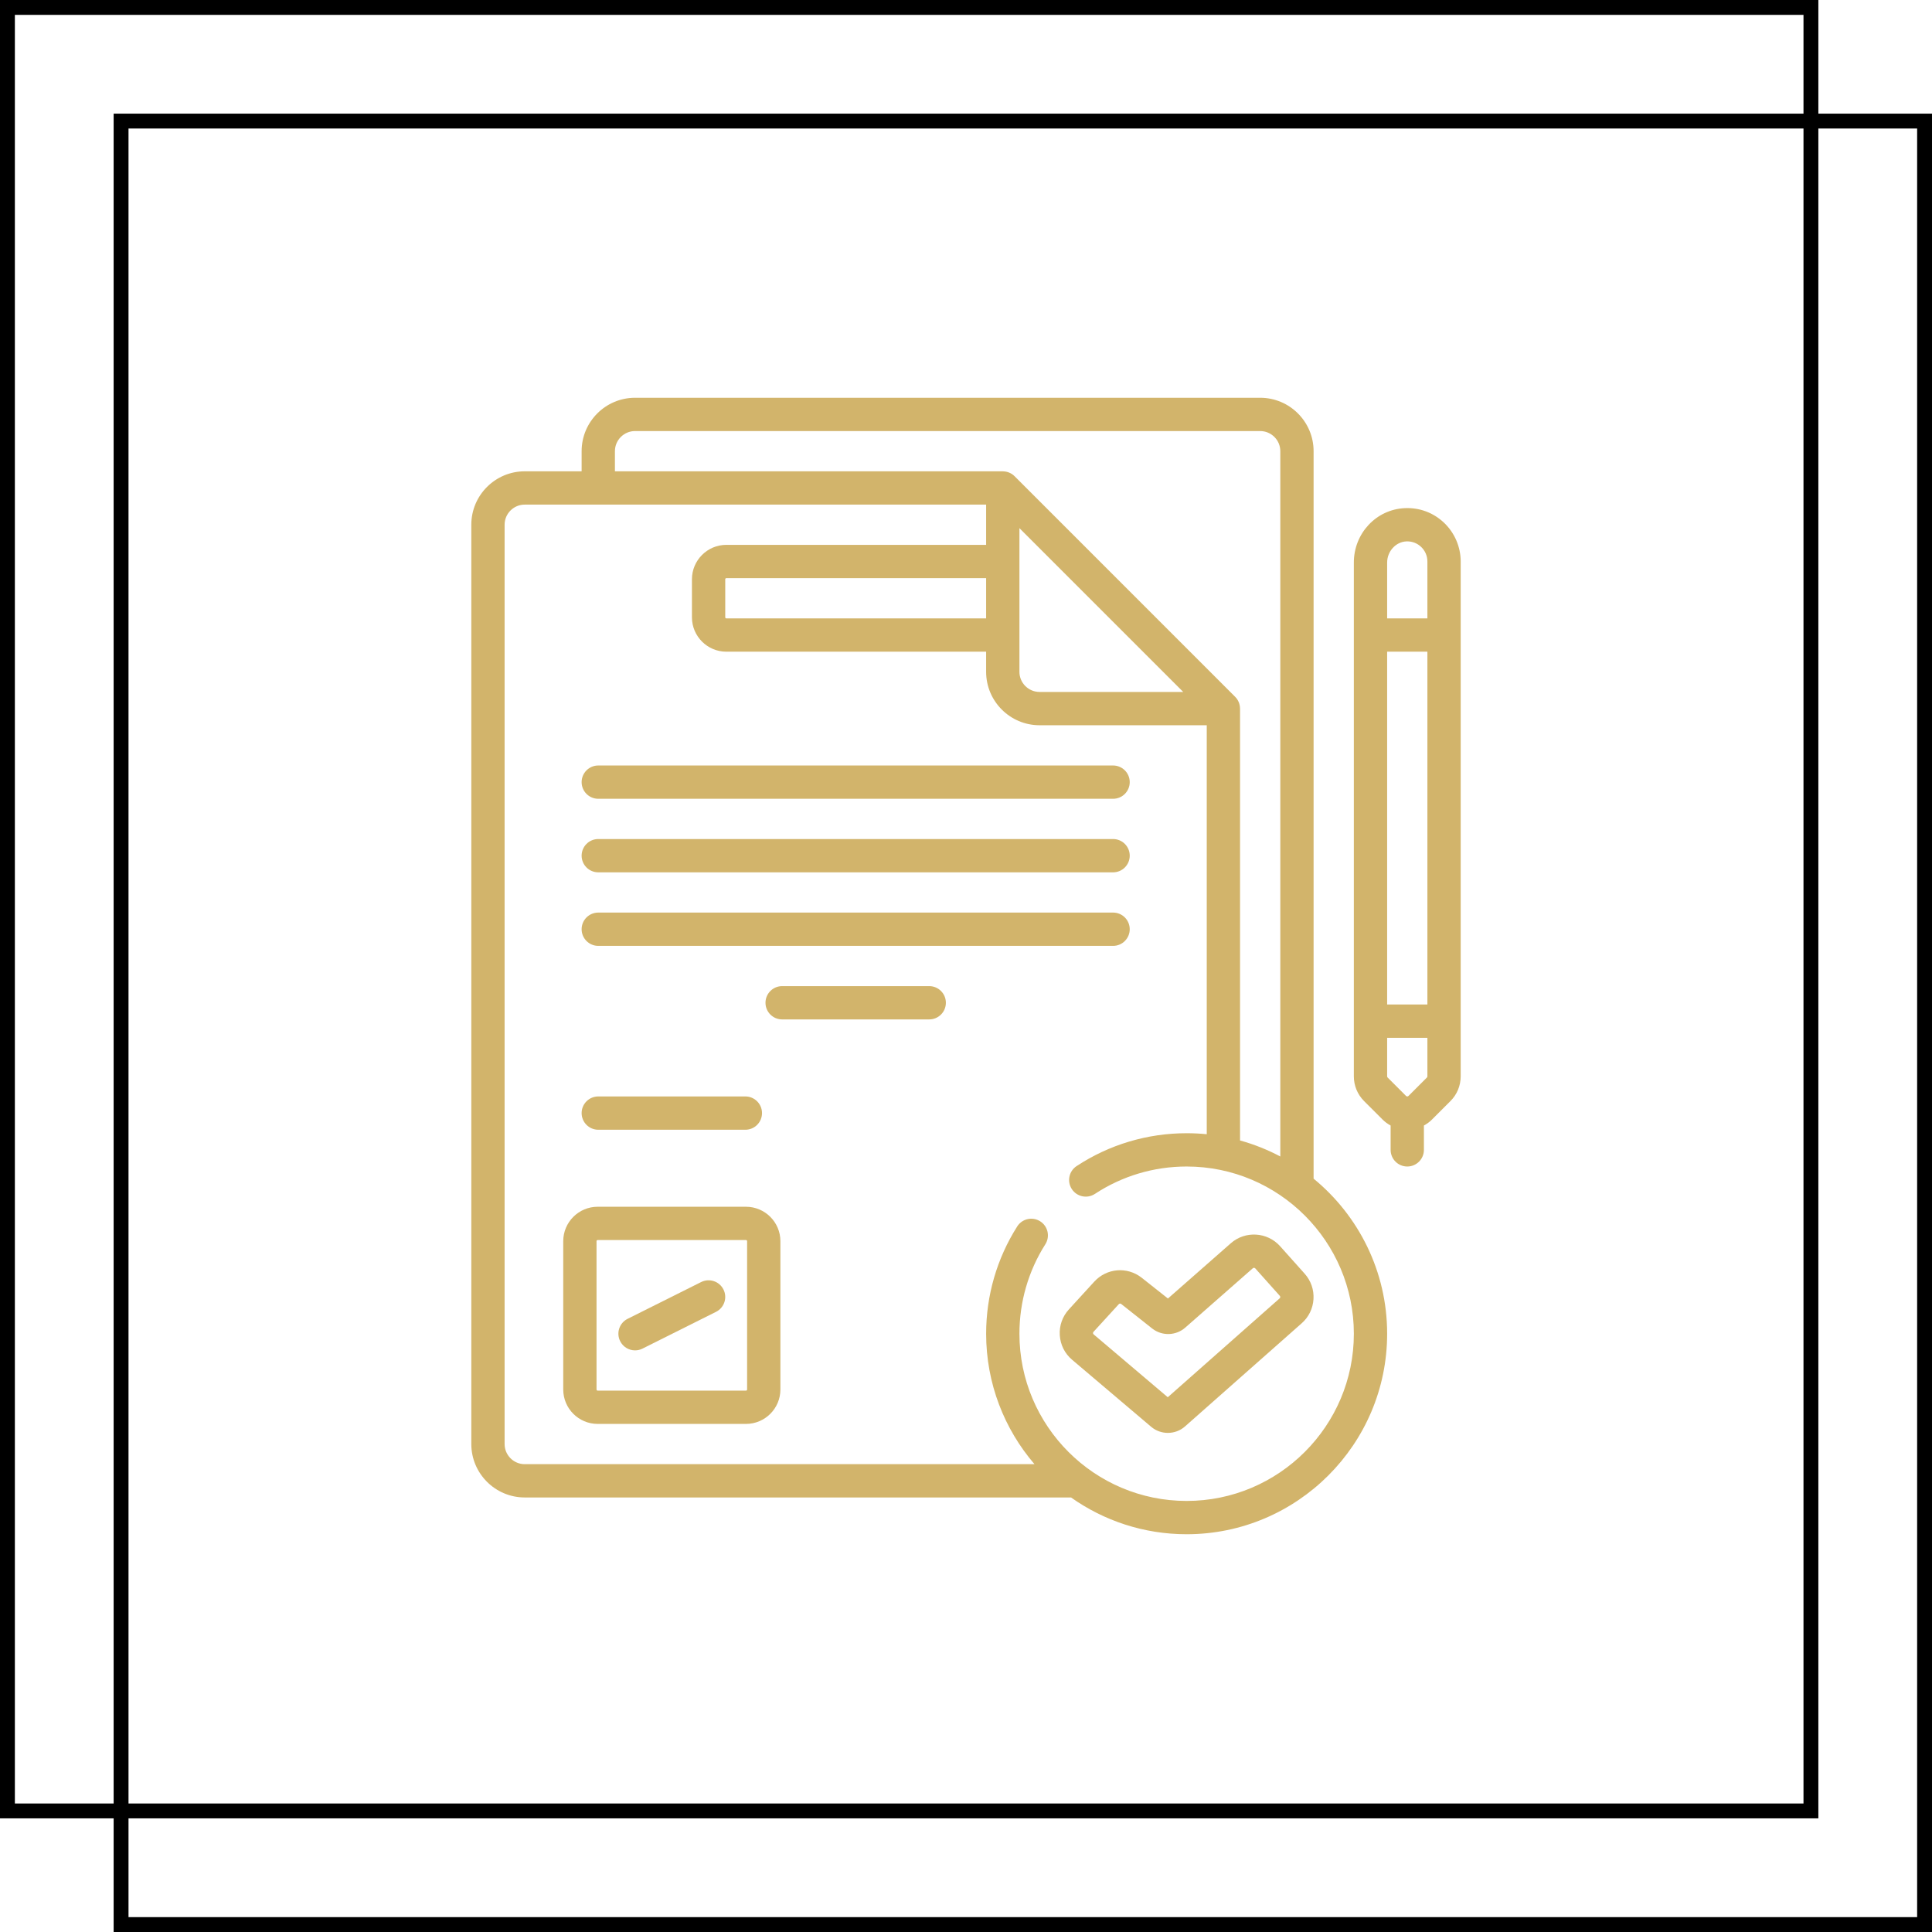
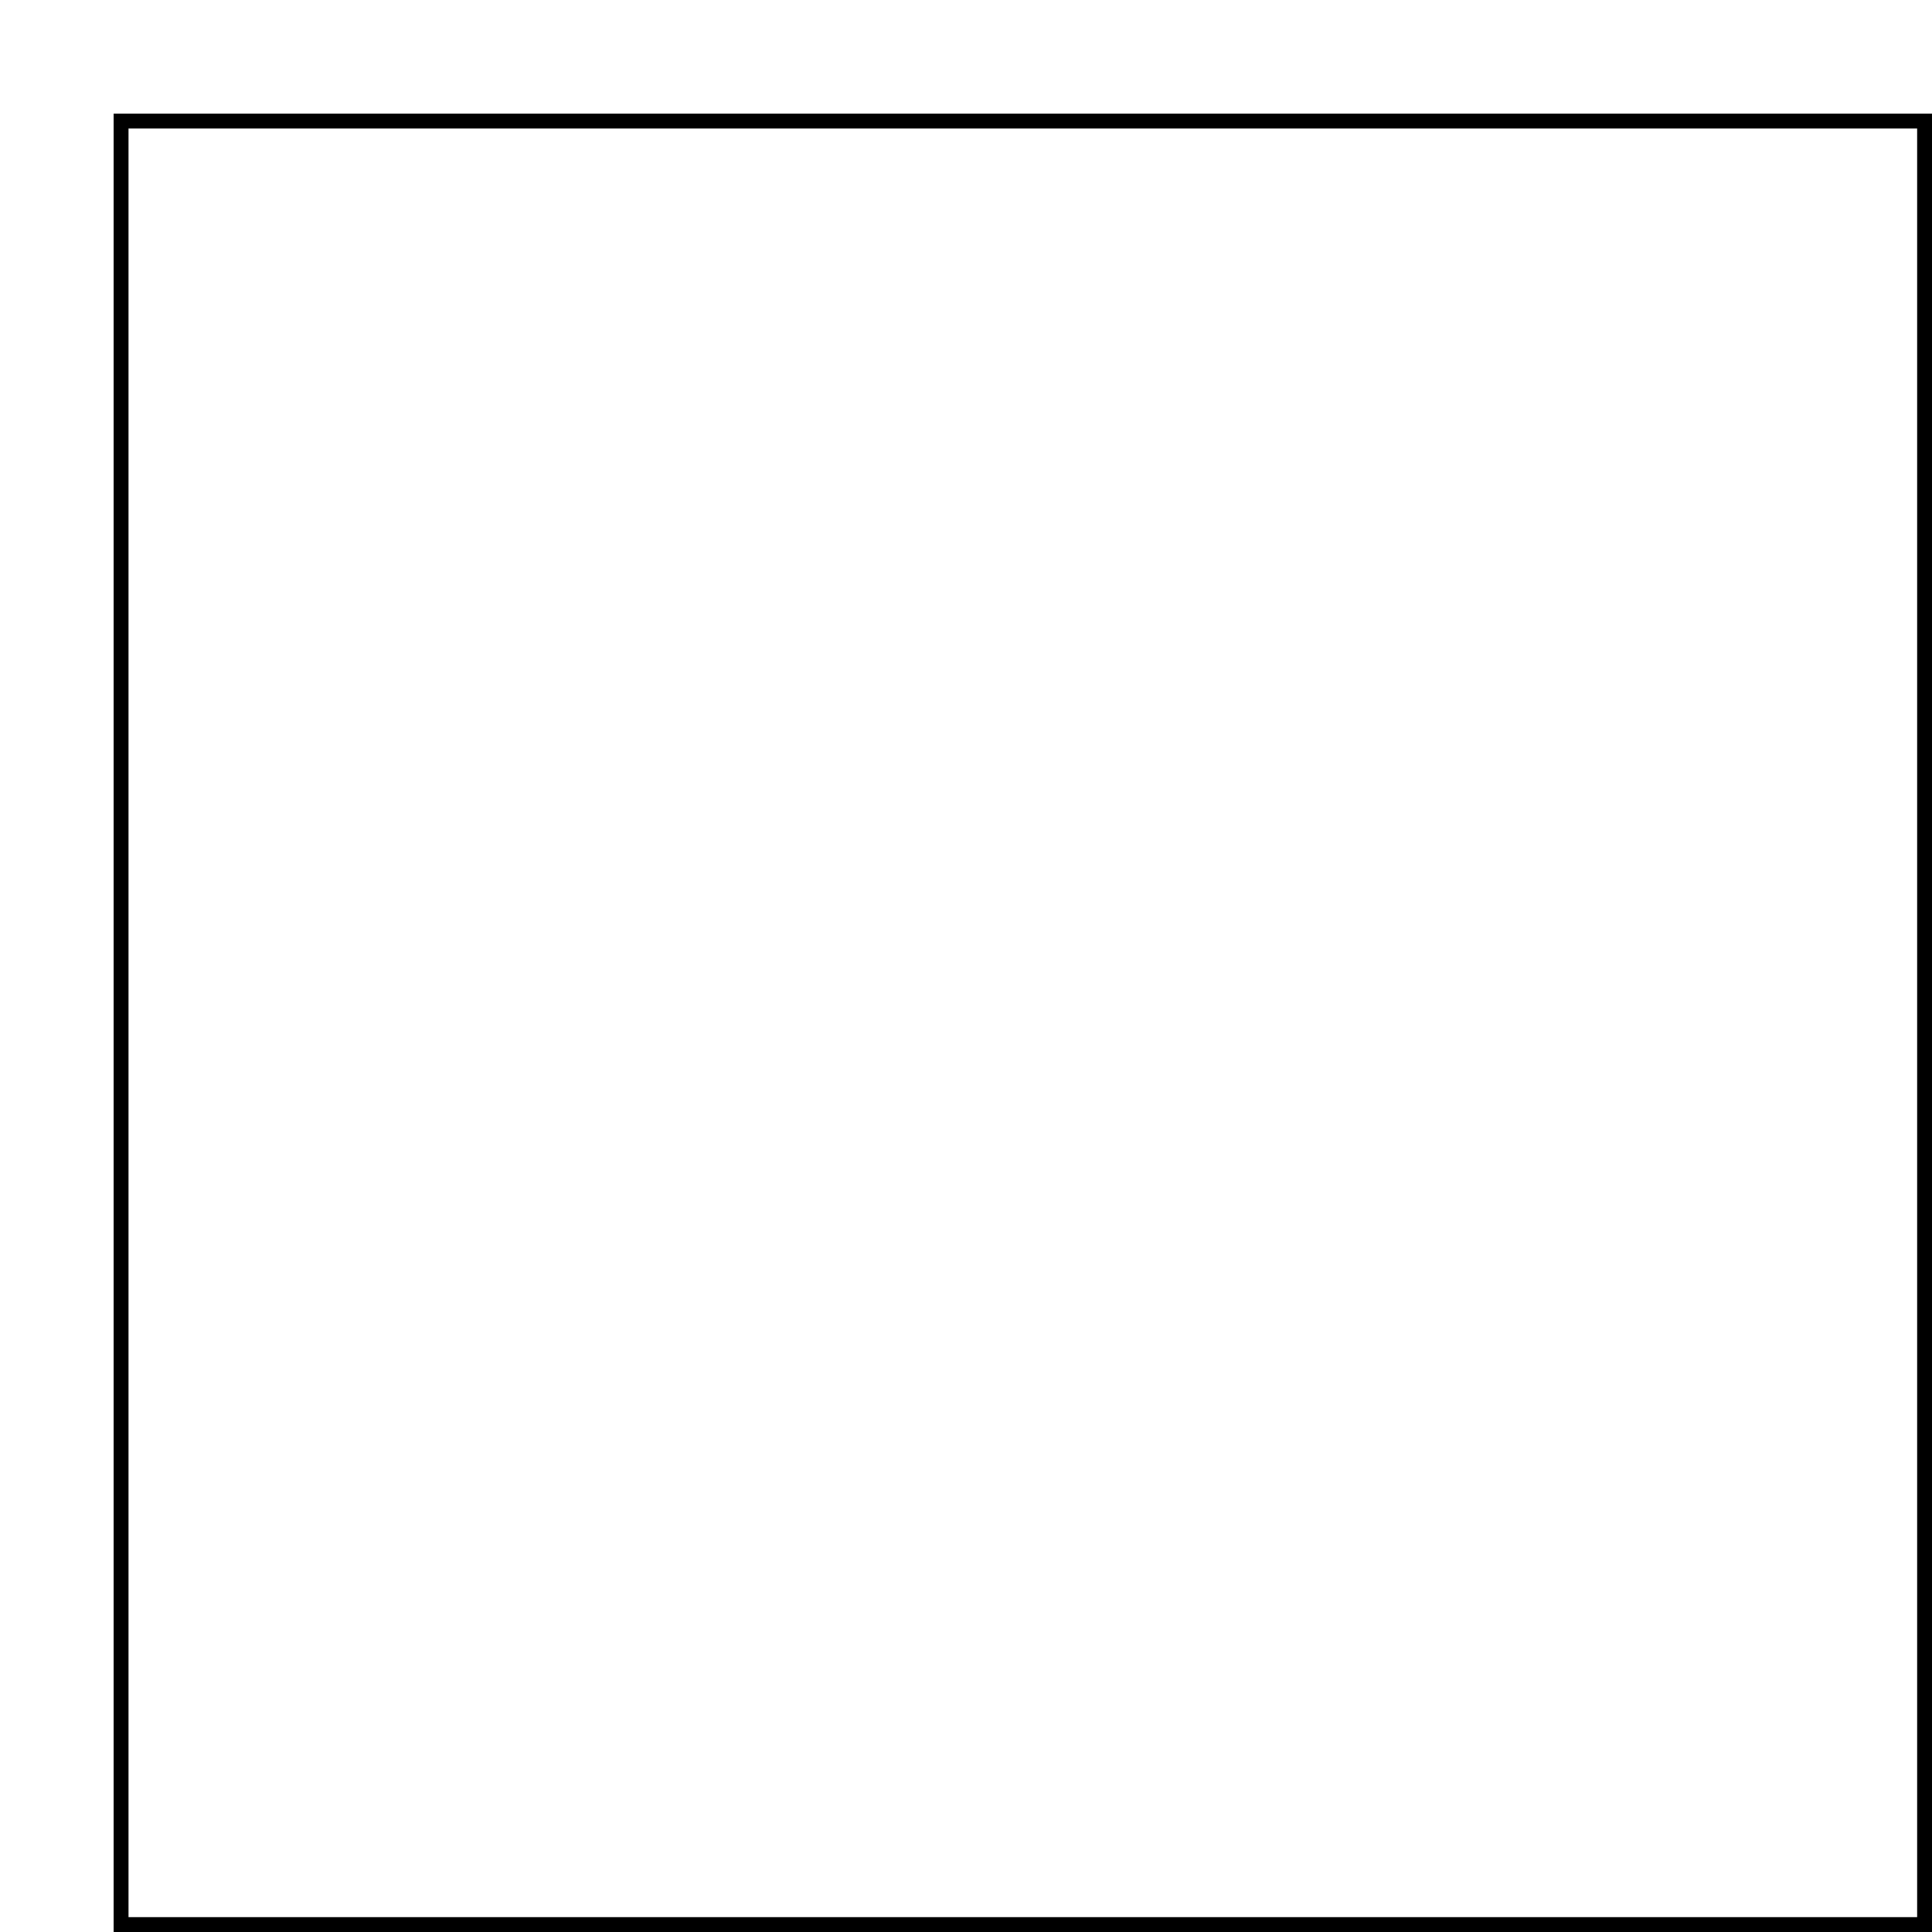
<svg xmlns="http://www.w3.org/2000/svg" width="130" height="130" viewBox="0 0 130 130" fill="none">
  <g clip-path="url(#clip0_40_3476)">
-     <rect x="0.5" y="0.5" width="121.353" height="121.353" stroke="black" />
    <rect x="8.147" y="8.147" width="121.353" height="121.353" stroke="black" />
    <g clip-path="url(#clip1_40_3476)">
-       <path d="M72.14 91.496L77.46 96.007C77.46 96.007 77.461 96.007 77.461 96.007C77.783 96.28 78.184 96.416 78.584 96.416C78.997 96.416 79.41 96.271 79.736 95.982L87.591 89.038C88.064 88.62 88.345 88.042 88.382 87.411C88.419 86.78 88.208 86.173 87.787 85.702L86.135 83.854C85.276 82.893 83.79 82.803 82.821 83.654L78.588 87.374L76.818 85.973C76.814 85.97 76.81 85.966 76.805 85.963C75.827 85.211 74.462 85.331 73.629 86.241L71.923 88.107C71.487 88.584 71.269 89.203 71.311 89.848C71.352 90.493 71.647 91.079 72.14 91.496ZM73.577 89.619L75.283 87.753C75.305 87.728 75.337 87.715 75.369 87.715C75.393 87.715 75.417 87.723 75.437 87.737L77.532 89.396C77.536 89.399 77.541 89.402 77.545 89.405C78.201 89.91 79.13 89.88 79.752 89.333L84.3 85.338C84.348 85.295 84.422 85.3 84.464 85.347L86.116 87.195C86.138 87.219 86.147 87.248 86.146 87.28C86.144 87.312 86.13 87.34 86.107 87.361L78.577 94.017L73.588 89.787C73.562 89.766 73.549 89.738 73.547 89.705C73.544 89.672 73.555 89.643 73.577 89.619Z" fill="#D2B46B" />
-       <path d="M88.389 79.309V30.359C88.389 28.377 86.777 26.765 84.795 26.765H42.731C40.749 26.765 39.136 28.377 39.136 30.359V31.713H35.308C33.326 31.713 31.713 33.326 31.713 35.308V42.87H33.954V35.308C33.954 34.561 34.561 33.954 35.308 33.954H66.354V36.662H48.874C47.598 36.662 46.559 37.7 46.559 38.977V41.536C46.559 42.813 47.598 43.851 48.874 43.851H66.354V45.205C66.354 47.187 67.967 48.8 69.949 48.8H81.2V76.319C80.755 76.275 80.303 76.252 79.846 76.252C77.203 76.252 74.643 77.016 72.443 78.463C71.926 78.802 71.782 79.497 72.122 80.014C72.462 80.531 73.157 80.674 73.674 80.335C75.507 79.129 77.641 78.492 79.846 78.492C86.05 78.492 91.098 83.539 91.098 89.744C91.098 95.948 86.05 100.995 79.846 100.995C73.642 100.995 68.595 95.948 68.595 89.744C68.595 87.604 69.197 85.522 70.338 83.725C70.669 83.203 70.514 82.511 69.992 82.179C69.469 81.848 68.777 82.003 68.446 82.525C67.078 84.682 66.355 87.178 66.355 89.744C66.355 93.092 67.581 96.16 69.608 98.521H35.308C34.561 98.521 33.954 97.913 33.954 97.167V42.87H31.713V97.166C31.713 99.148 33.326 100.761 35.308 100.761H72.067C74.267 102.319 76.951 103.235 79.846 103.235C87.285 103.235 93.338 97.183 93.338 89.743C93.338 85.543 91.408 81.785 88.389 79.309ZM48.874 41.611C48.833 41.611 48.8 41.577 48.8 41.536V38.977C48.8 38.936 48.833 38.902 48.874 38.902H66.354V41.611H48.874ZM69.949 46.559C69.202 46.559 68.595 45.952 68.595 45.205V42.731V37.782V35.538L79.616 46.559L69.949 46.559ZM83.438 47.674C83.436 47.385 83.325 47.1 83.112 46.888L68.267 32.041C68.054 31.829 67.769 31.717 67.48 31.716C67.478 31.715 67.474 31.713 67.474 31.713H41.377V30.359C41.377 29.612 41.984 29.005 42.731 29.005H84.795C85.541 29.005 86.149 29.612 86.149 30.359V77.817C85.296 77.365 84.389 77.001 83.44 76.739V47.679C83.44 47.679 83.439 47.676 83.438 47.674Z" fill="#D2B46B" />
+       <path d="M88.389 79.309V30.359C88.389 28.377 86.777 26.765 84.795 26.765H42.731C40.749 26.765 39.136 28.377 39.136 30.359V31.713H35.308C33.326 31.713 31.713 33.326 31.713 35.308V42.87H33.954V35.308C33.954 34.561 34.561 33.954 35.308 33.954H66.354V36.662H48.874C47.598 36.662 46.559 37.7 46.559 38.977V41.536C46.559 42.813 47.598 43.851 48.874 43.851H66.354V45.205C66.354 47.187 67.967 48.8 69.949 48.8H81.2V76.319C80.755 76.275 80.303 76.252 79.846 76.252C77.203 76.252 74.643 77.016 72.443 78.463C71.926 78.802 71.782 79.497 72.122 80.014C72.462 80.531 73.157 80.674 73.674 80.335C75.507 79.129 77.641 78.492 79.846 78.492C86.05 78.492 91.098 83.539 91.098 89.744C91.098 95.948 86.05 100.995 79.846 100.995C73.642 100.995 68.595 95.948 68.595 89.744C68.595 87.604 69.197 85.522 70.338 83.725C70.669 83.203 70.514 82.511 69.992 82.179C69.469 81.848 68.777 82.003 68.446 82.525C67.078 84.682 66.355 87.178 66.355 89.744C66.355 93.092 67.581 96.16 69.608 98.521H35.308C34.561 98.521 33.954 97.913 33.954 97.167V42.87H31.713V97.166C31.713 99.148 33.326 100.761 35.308 100.761H72.067C74.267 102.319 76.951 103.235 79.846 103.235C87.285 103.235 93.338 97.183 93.338 89.743C93.338 85.543 91.408 81.785 88.389 79.309ZM48.874 41.611C48.833 41.611 48.8 41.577 48.8 41.536V38.977C48.8 38.936 48.833 38.902 48.874 38.902H66.354V41.611H48.874ZM69.949 46.559C69.202 46.559 68.595 45.952 68.595 45.205V42.731V37.782V35.538L79.616 46.559L69.949 46.559M83.438 47.674C83.436 47.385 83.325 47.1 83.112 46.888L68.267 32.041C68.054 31.829 67.769 31.717 67.48 31.716C67.478 31.715 67.474 31.713 67.474 31.713H41.377V30.359C41.377 29.612 41.984 29.005 42.731 29.005H84.795C85.541 29.005 86.149 29.612 86.149 30.359V77.817C85.296 77.365 84.389 77.001 83.44 76.739V47.679C83.44 47.679 83.439 47.676 83.438 47.674Z" fill="#D2B46B" />
      <path d="M37.899 83.515V93.497C37.899 94.774 38.937 95.812 40.214 95.812H50.196C51.472 95.812 52.511 94.774 52.511 93.497V83.515C52.511 82.239 51.472 81.2 50.196 81.2H40.214C38.937 81.2 37.899 82.239 37.899 83.515ZM40.139 83.515C40.139 83.474 40.173 83.441 40.214 83.441H50.196C50.237 83.441 50.271 83.474 50.271 83.515V93.497C50.271 93.538 50.237 93.572 50.196 93.572H40.214C40.173 93.572 40.139 93.538 40.139 93.497V83.515Z" fill="#D2B46B" />
-       <path d="M42.732 90.864C42.9 90.864 43.071 90.826 43.232 90.745L48.18 88.271C48.734 87.994 48.958 87.321 48.681 86.768C48.405 86.215 47.732 85.99 47.178 86.267L42.23 88.741C41.676 89.018 41.452 89.691 41.729 90.244C41.925 90.637 42.321 90.864 42.732 90.864Z" fill="#D2B46B" />
      <path d="M40.256 76.018H50.154C50.773 76.018 51.274 75.516 51.274 74.897C51.274 74.279 50.773 73.777 50.154 73.777H40.256C39.638 73.777 39.136 74.279 39.136 74.897C39.136 75.516 39.638 76.018 40.256 76.018Z" fill="#D2B46B" />
      <path d="M40.256 53.748H74.897C75.516 53.748 76.017 53.247 76.017 52.628C76.017 52.01 75.516 51.508 74.897 51.508H40.256C39.638 51.508 39.136 52.01 39.136 52.628C39.136 53.247 39.638 53.748 40.256 53.748Z" fill="#D2B46B" />
      <path d="M40.256 58.697H74.897C75.516 58.697 76.017 58.196 76.017 57.577C76.017 56.958 75.516 56.457 74.897 56.457H40.256C39.638 56.457 39.136 56.958 39.136 57.577C39.136 58.196 39.638 58.697 40.256 58.697Z" fill="#D2B46B" />
      <path d="M40.256 63.646H74.897C75.516 63.646 76.017 63.144 76.017 62.526C76.017 61.907 75.516 61.405 74.897 61.405H40.256C39.638 61.405 39.136 61.907 39.136 62.526C39.136 63.144 39.638 63.646 40.256 63.646Z" fill="#D2B46B" />
      <path d="M52.629 66.354C52.01 66.354 51.508 66.856 51.508 67.474C51.508 68.093 52.01 68.594 52.629 68.594H62.526C63.145 68.594 63.646 68.093 63.646 67.474C63.646 66.856 63.145 66.354 62.526 66.354H52.629Z" fill="#D2B46B" />
      <path d="M97.173 35.181C96.455 34.496 95.514 34.144 94.519 34.192C92.6 34.282 91.097 35.89 91.097 37.852V72.423C91.097 73.052 91.342 73.644 91.787 74.09L93.025 75.327C93.19 75.493 93.375 75.627 93.572 75.733V77.372C93.572 77.99 94.073 78.492 94.692 78.492C95.31 78.492 95.812 77.99 95.812 77.372V75.733C96.008 75.627 96.193 75.493 96.359 75.327L97.596 74.09C98.041 73.645 98.286 73.053 98.286 72.423L98.287 37.782C98.287 36.804 97.881 35.856 97.173 35.181ZM93.338 43.851H96.046L96.046 67.591H93.338V43.851ZM94.625 36.43C94.647 36.429 94.669 36.428 94.692 36.428C95.042 36.428 95.372 36.56 95.627 36.802C95.897 37.06 96.046 37.409 96.046 37.782V41.611H93.338V37.852C93.338 37.101 93.915 36.463 94.625 36.43ZM96.012 72.506L94.775 73.743C94.729 73.788 94.655 73.789 94.609 73.743L93.372 72.506C93.35 72.484 93.338 72.454 93.338 72.423V69.831H96.046V72.423C96.046 72.454 96.034 72.484 96.012 72.506Z" fill="#D2B46B" />
    </g>
  </g>
  <defs>
    <clipPath id="clip0_40_3476">
      <rect width="130" height="130" fill="white" />
    </clipPath>
    <clipPath id="clip1_40_3476">
-       <rect width="76.471" height="76.471" fill="white" transform="translate(26.765 26.765)" />
-     </clipPath>
+       </clipPath>
  </defs>
</svg>